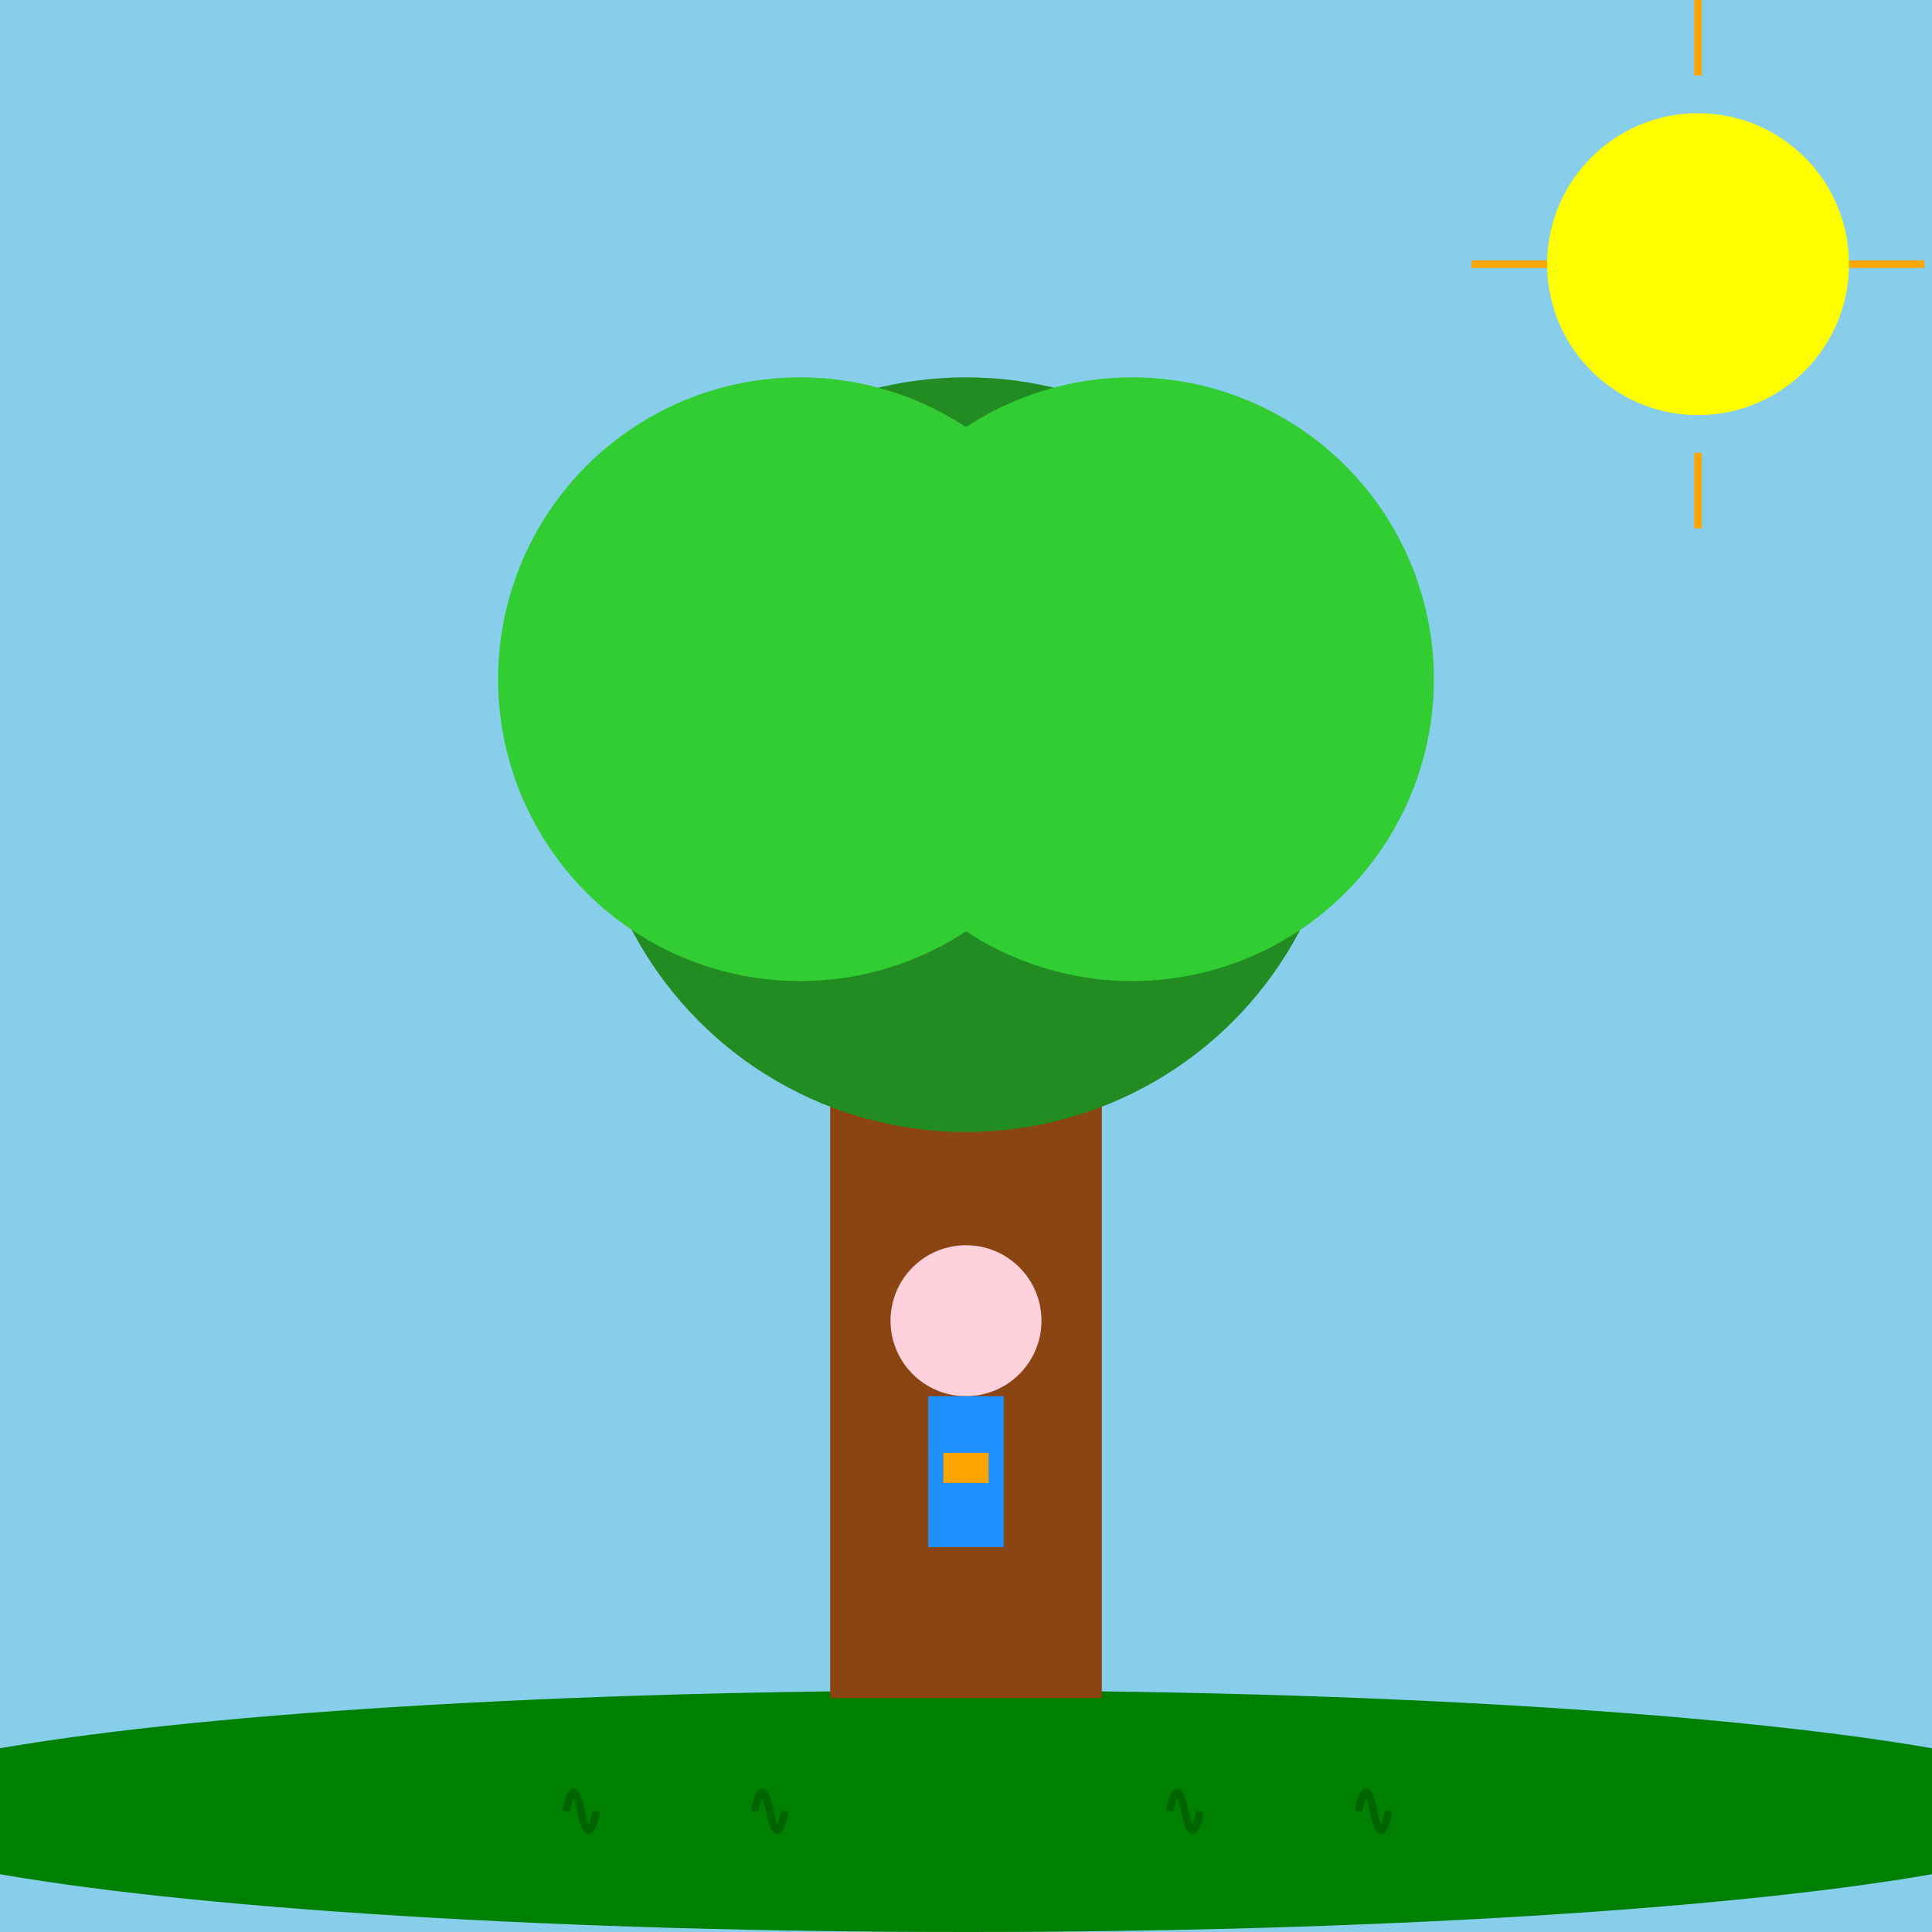
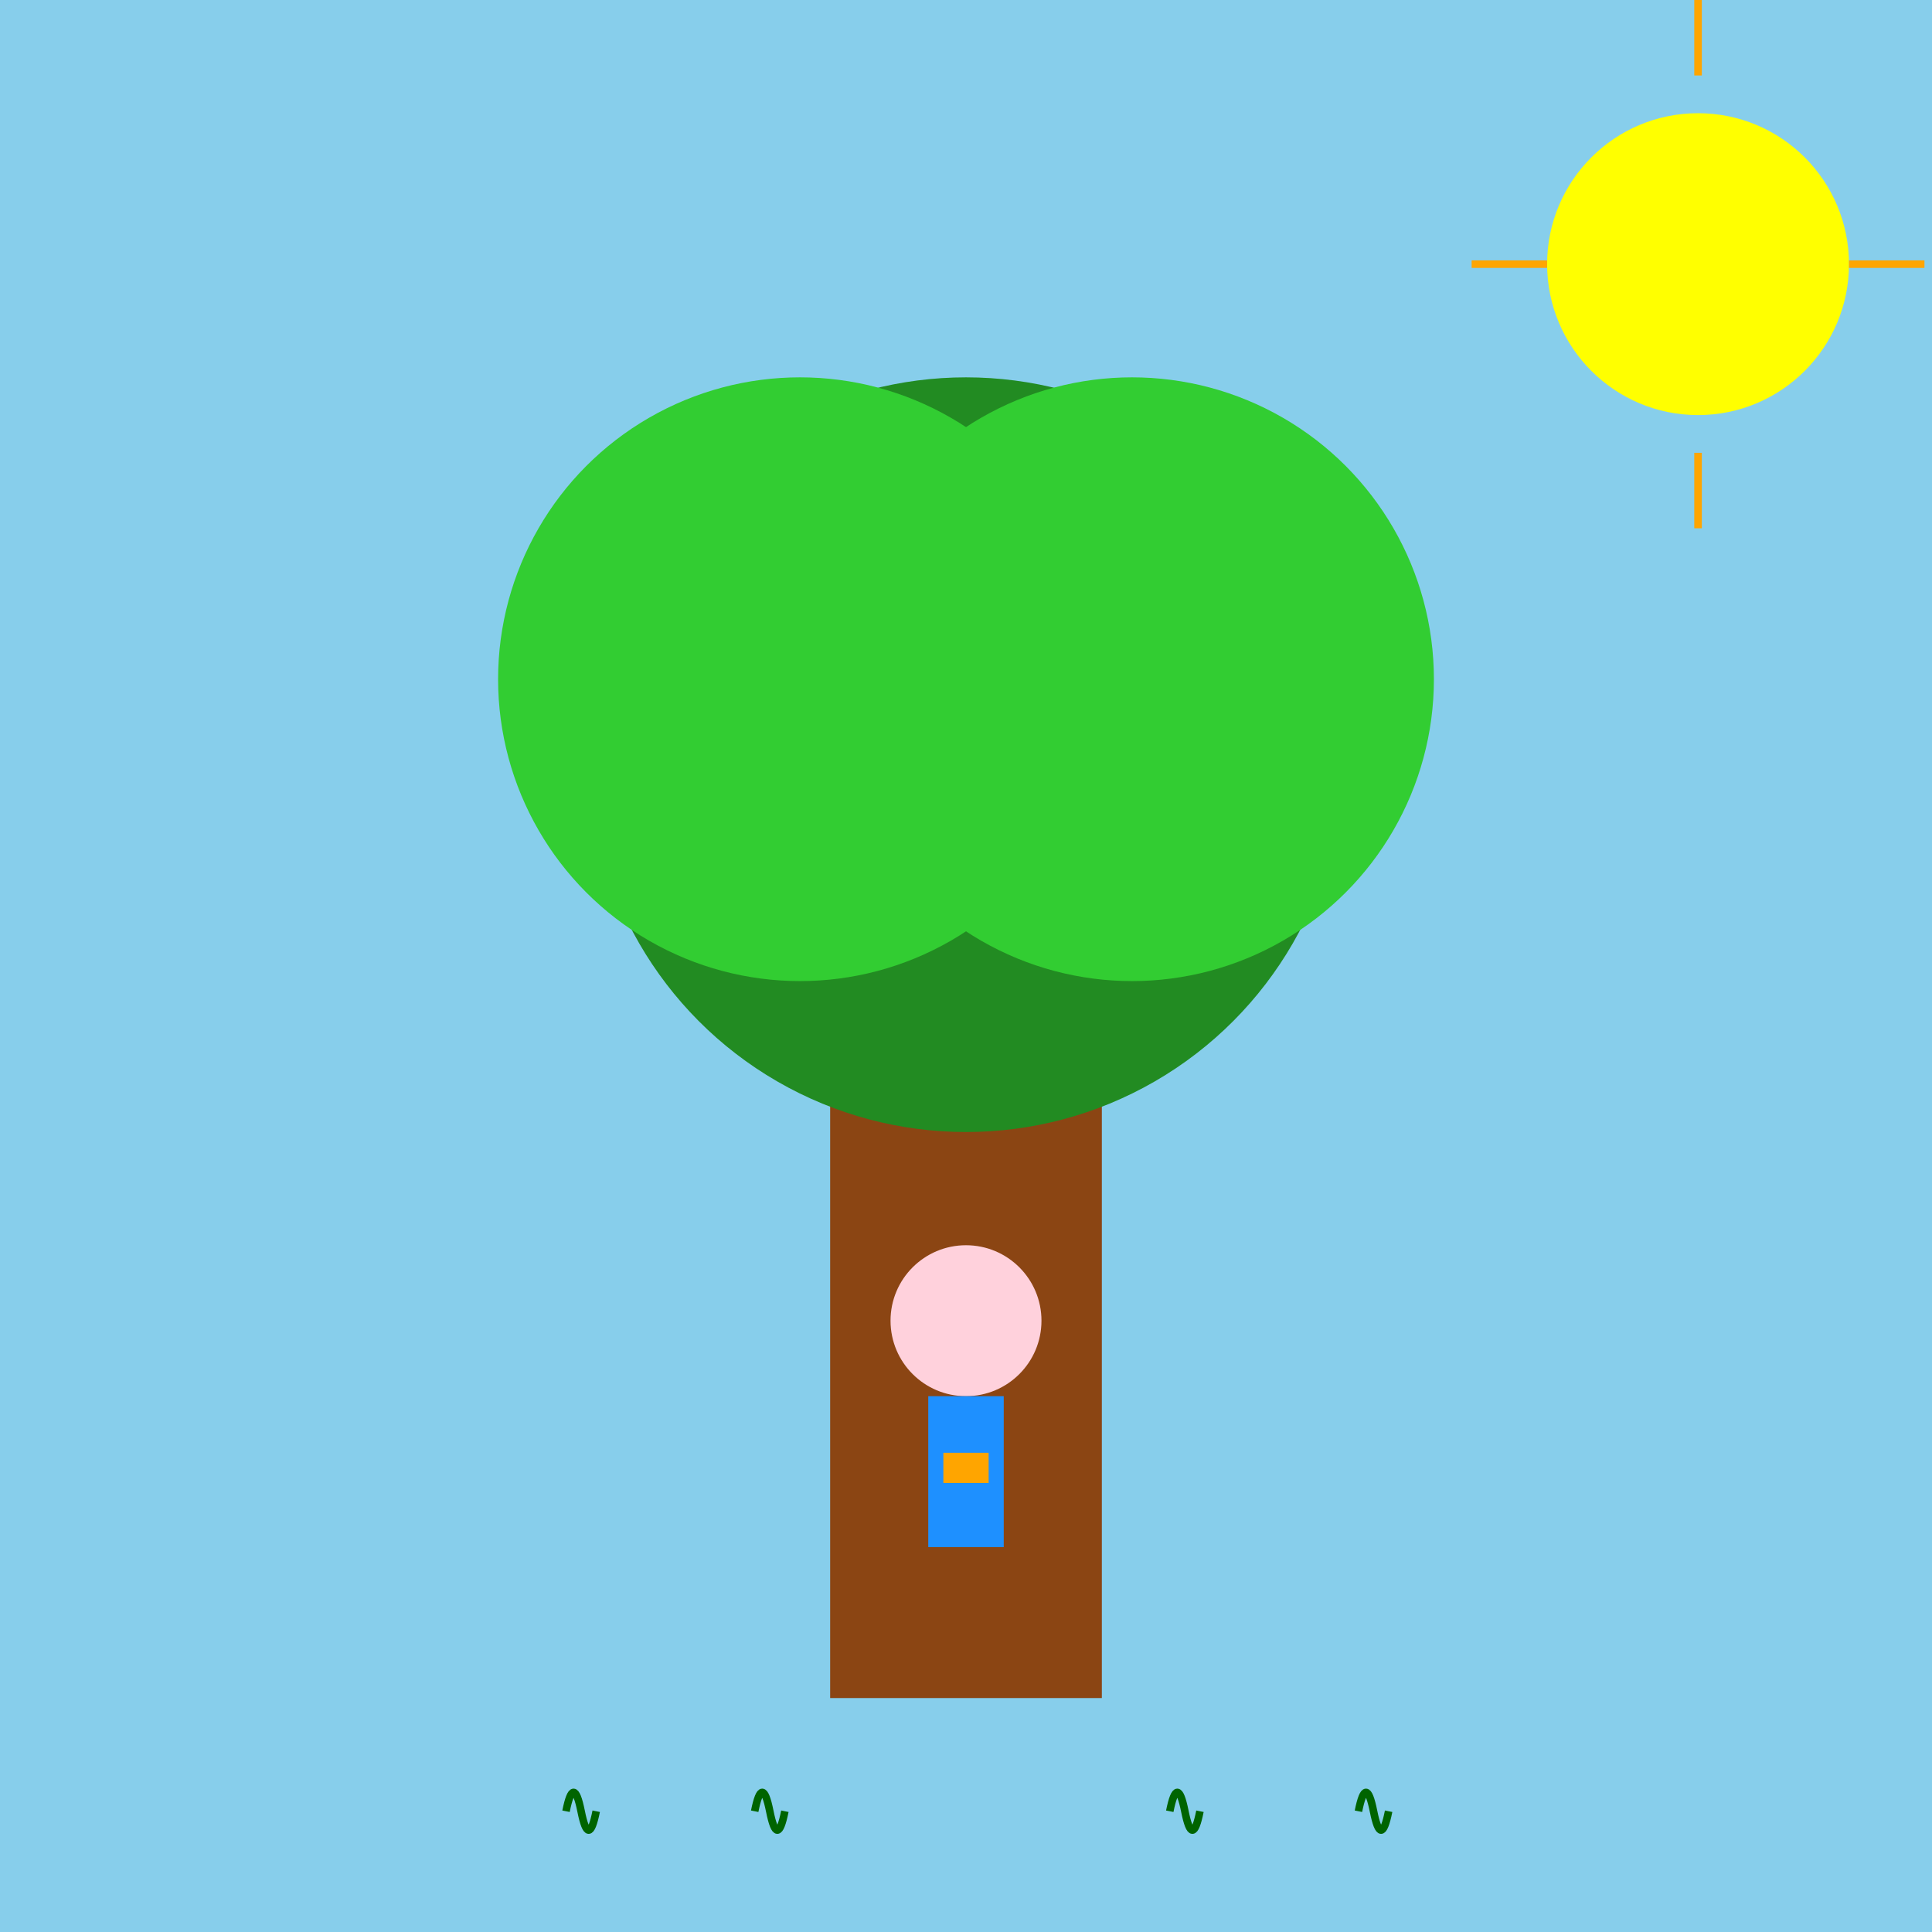
<svg xmlns="http://www.w3.org/2000/svg" viewBox="0 0 512 512">
  <title>A Child's Peaceful Reading Under the Tree</title>
  <desc>Watch the leaves dance and the book pages flutter as a child enjoys a sunny afternoon storytime!</desc>
  <rect id="sky" class="background" x="0" y="0" width="512" height="512" fill="skyblue" />
-   <ellipse id="ground" class="ground" cx="256" cy="480" rx="300" ry="32" fill="green" />
  <rect id="trunk" class="tree-trunk" x="220" y="250" width="72" height="200" fill="#8B4513">
    <animate attributeName="height" from="200" to="220" dur="5s" repeatCount="indefinite" />
  </rect>
  <circle id="leaves1" class="leaves" cx="256" cy="200" r="100" fill="forestgreen">
    <animateTransform attributeName="transform" attributeType="XML" type="rotate" from="0 256 200" to="5 256 200" dur="2.5s" repeatCount="indefinite" />
  </circle>
  <circle id="leaves2" class="leaves" cx="300" cy="180" r="80" fill="limegreen">
    <animateTransform attributeName="transform" attributeType="XML" type="rotate" from="0 300 180" to="-5 300 180" dur="2.5s" repeatCount="indefinite" />
  </circle>
  <circle id="leaves3" class="leaves" cx="212" cy="180" r="80" fill="limegreen">
    <animateTransform attributeName="transform" attributeType="XML" type="rotate" from="0 212 180" to="5 212 180" dur="2.5s" repeatCount="indefinite" />
  </circle>
  <circle id="child-head" class="child" cx="256" cy="350" r="20" fill="#FFD1DC">
    <animate attributeName="cy" values="350;355;350" dur="5s" repeatCount="indefinite" />
  </circle>
  <rect id="child-body" class="child" x="246" y="370" width="20" height="40" fill="#1E90FF">
    <animateTransform attributeName="transform" type="rotate" from="0 256 390" to="2 256 390" dur="2.5s" repeatCount="indefinite" />
  </rect>
  <rect id="book" class="book" x="250" y="385" width="12" height="8" fill="orange">
    <animate attributeName="height" values="8;10;8" dur="5s" repeatCount="indefinite" />
  </rect>
  <path id="grass1" class="grass" d="M150 480 Q152 470 154 480 T158 480" stroke="darkgreen" stroke-width="2" fill="none">
    <animateTransform attributeName="transform" type="rotate" from="0 154 480" to="10 154 480" dur="3s" repeatCount="indefinite" />
  </path>
  <path id="grass2" class="grass" d="M200 480 Q202 470 204 480 T208 480" stroke="darkgreen" stroke-width="2" fill="none">
    <animateTransform attributeName="transform" type="rotate" from="0 204 480" to="-10 204 480" dur="3s" repeatCount="indefinite" />
  </path>
  <path id="grass3" class="grass" d="M310 480 Q312 470 314 480 T318 480" stroke="darkgreen" stroke-width="2" fill="none">
    <animateTransform attributeName="transform" type="rotate" from="0 314 480" to="10 314 480" dur="3s" repeatCount="indefinite" />
  </path>
  <path id="grass4" class="grass" d="M360 480 Q362 470 364 480 T368 480" stroke="darkgreen" stroke-width="2" fill="none">
    <animateTransform attributeName="transform" type="rotate" from="0 364 480" to="-10 364 480" dur="3s" repeatCount="indefinite" />
  </path>
  <circle id="sun" class="sun" cx="450" cy="70" r="40" fill="yellow">
    <animate attributeName="cx" values="450;455;450" dur="5s" repeatCount="indefinite" />
    <animate attributeName="cy" values="70;75;70" dur="5s" repeatCount="indefinite" />
  </circle>
  <g id="sun-rays" class="sun-rays" stroke="orange" stroke-width="2">
    <line x1="450" y1="20" x2="450" y2="0">
      <animateTransform attributeName="transform" type="rotate" from="0 450 70" to="360 450 70" dur="5s" repeatCount="indefinite" />
    </line>
    <line x1="490" y1="70" x2="510" y2="70">
      <animateTransform attributeName="transform" type="rotate" from="0 450 70" to="360 450 70" dur="5s" repeatCount="indefinite" />
    </line>
    <line x1="450" y1="120" x2="450" y2="140">
      <animateTransform attributeName="transform" type="rotate" from="0 450 70" to="360 450 70" dur="5s" repeatCount="indefinite" />
    </line>
    <line x1="410" y1="70" x2="390" y2="70">
      <animateTransform attributeName="transform" type="rotate" from="0 450 70" to="360 450 70" dur="5s" repeatCount="indefinite" />
    </line>
  </g>
</svg>